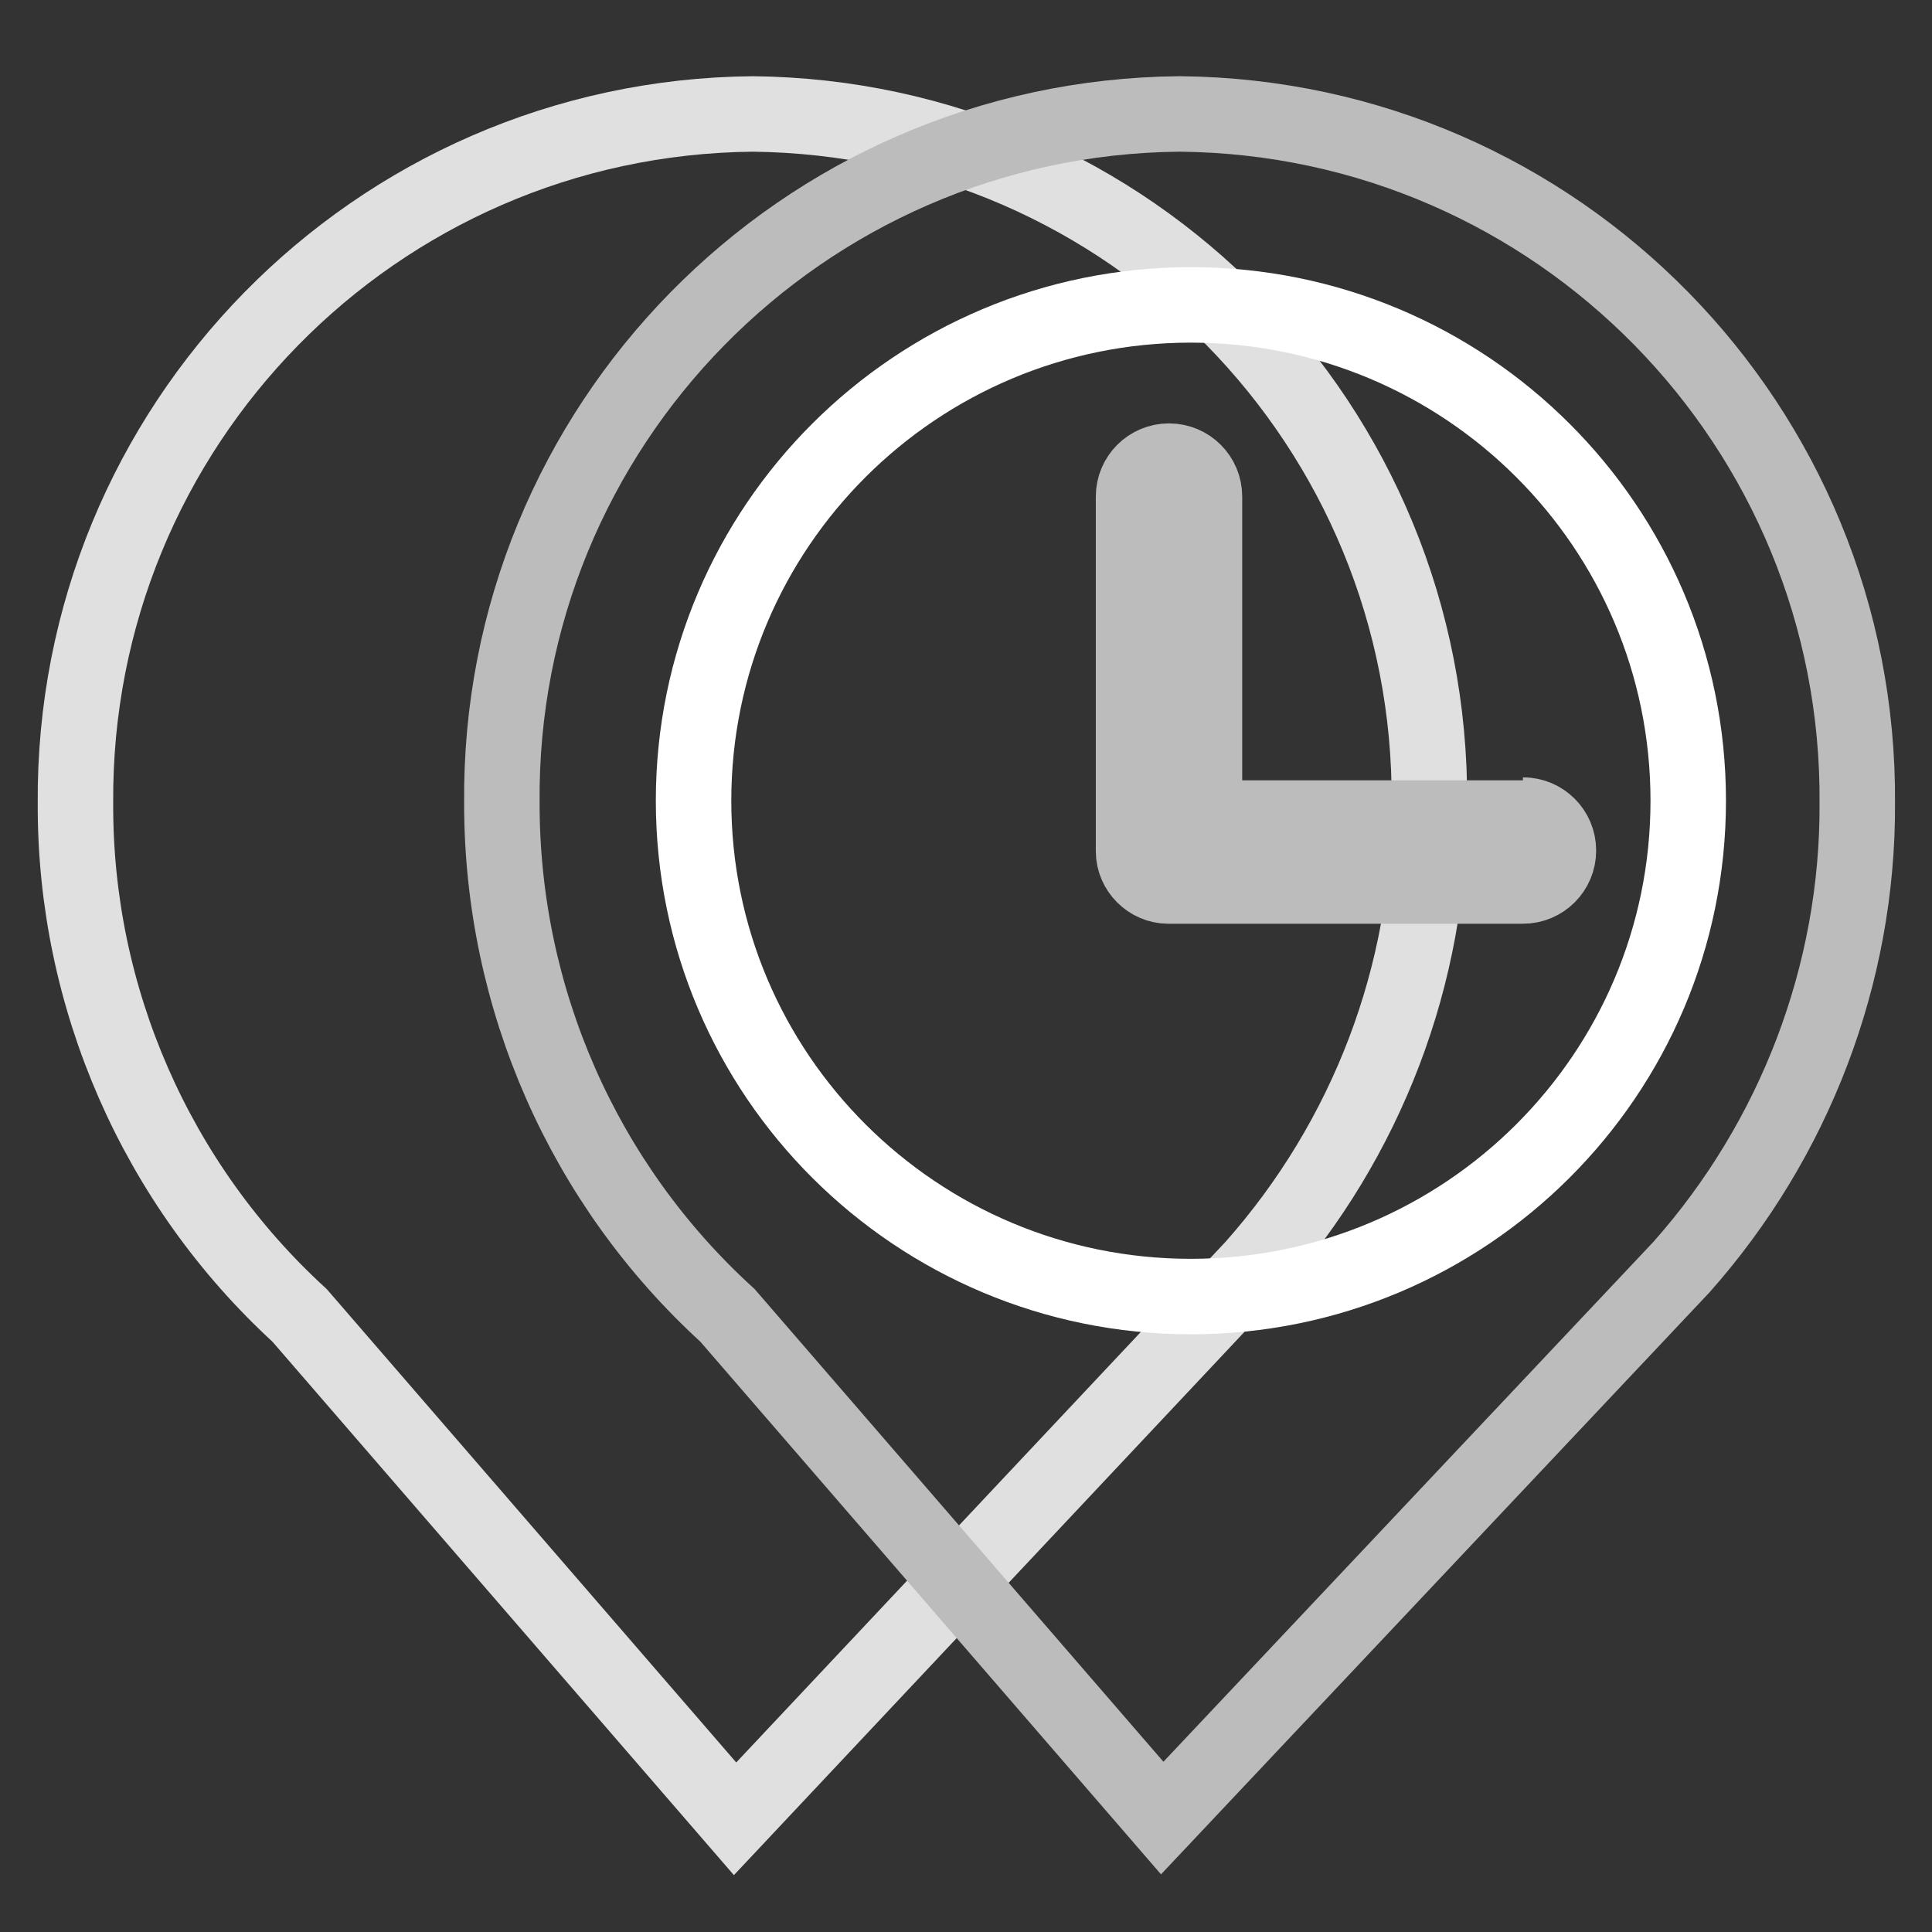
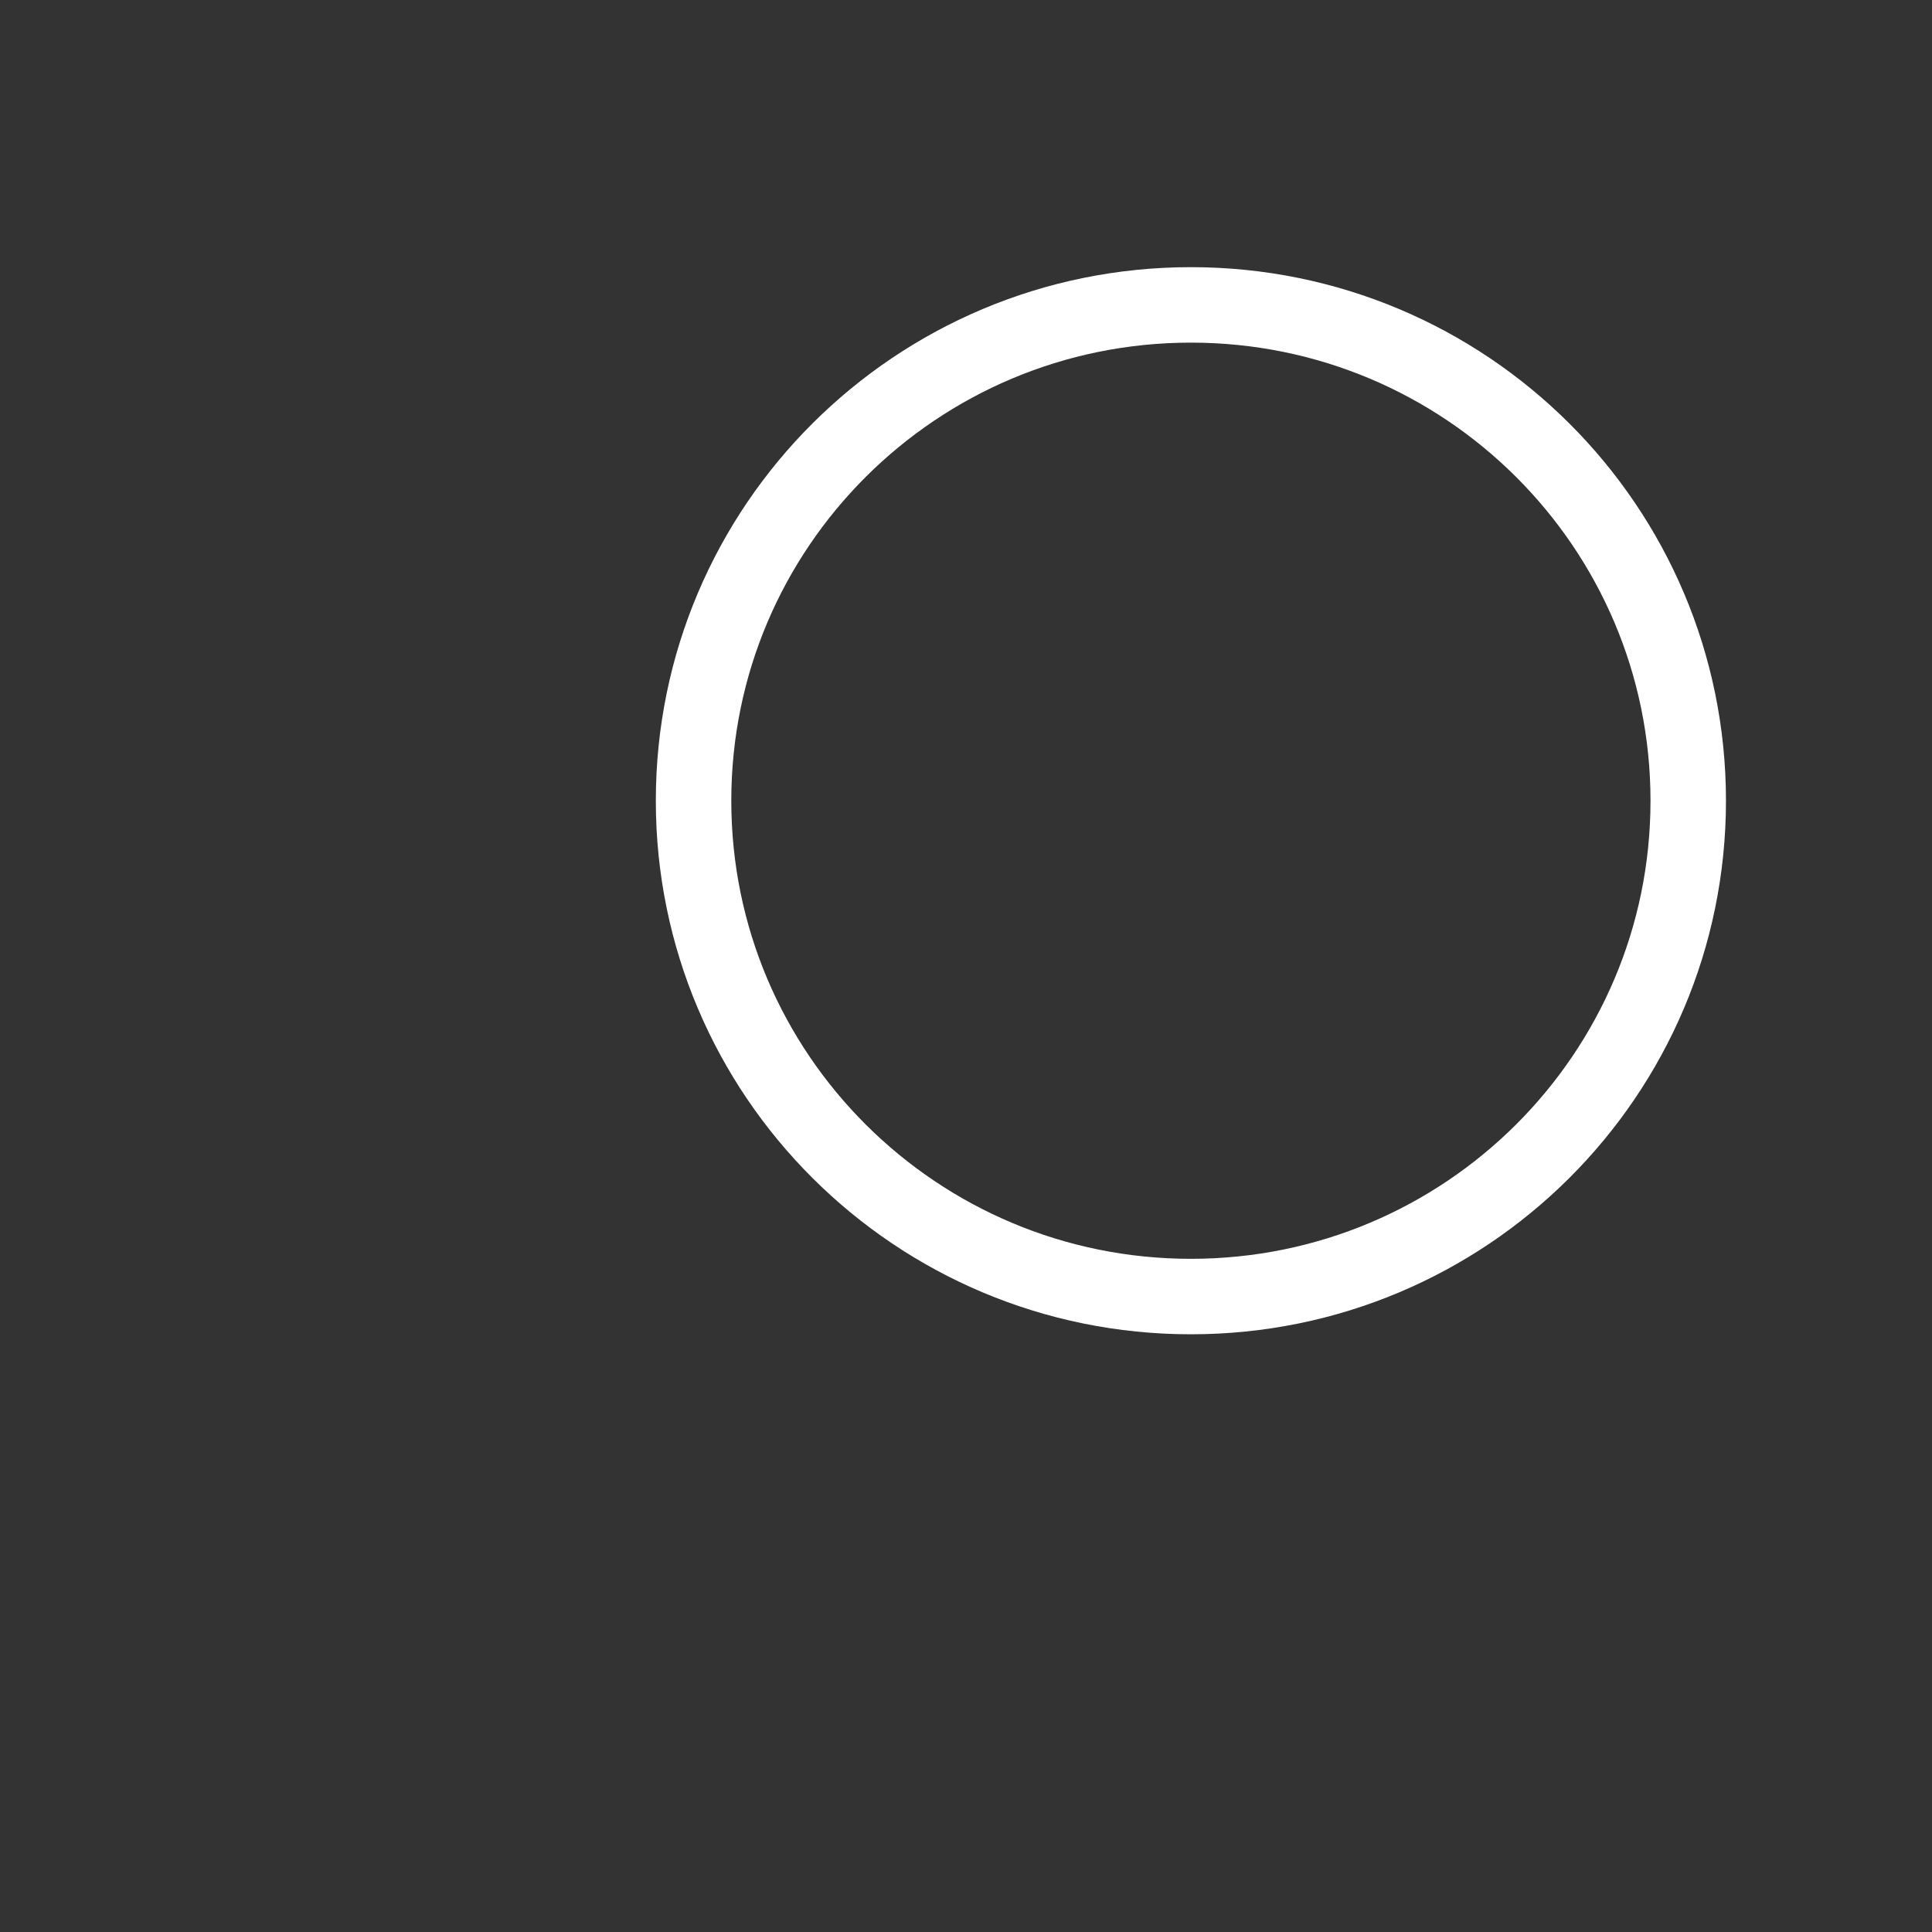
<svg xmlns="http://www.w3.org/2000/svg" version="1.1" x="0px" y="0px" viewBox="0 0 256 256" enable-background="new 0 0 256 256" xml:space="preserve">
  <rect x="0" y="0" width="256" height="256" fill="#333333" stroke="none" />
  <g>
-     <path stroke-width="10" fill-opacity="0" stroke="#e0e0e0" d="M39.7,174.3c-19-17.4-29.8-42.1-29.7-67.8c-0.4-50,39.7-90.9,89.7-91.4c50,0.5,90.1,41.4,89.7,91.4 c0.1,22.6-8.3,44.5-23.3,61.4l-68.7,73.1L39.7,174.3z" />
-     <path stroke-width="10" fill-opacity="0" stroke="#bcbcbc" d="M96.4,174.3c-19.1-17.4-29.9-42-29.9-67.8c-0.5-50,39.7-90.9,89.7-91.4c0.1,0,0.1,0,0.2,0 c50,0.5,90.1,41.4,89.7,91.4c0.1,22.6-8.3,44.5-23.3,61.4L154,240.9L96.4,174.3z" />
    <path stroke-width="10" fill-opacity="0" stroke="#ffffff" d="M91.9,106.1c0,36.3,29.5,65.7,65.9,65.7s65.9-29.4,65.9-65.7c0-36.3-29.5-65.7-65.9-65.7 S91.9,69.8,91.9,106.1z" />
-     <path stroke-width="10" fill-opacity="0" stroke="#bcbcbc" d="M202.4,108.4h-42.8V65.8c0-2.6-2.1-4.7-4.7-4.7s-4.7,2.1-4.7,4.7v47c0,2.5,2.1,4.6,4.6,4.6l0,0h47 c2.6,0,4.7-2.1,4.7-4.7s-2.1-4.7-4.7-4.7" />
  </g>
</svg>